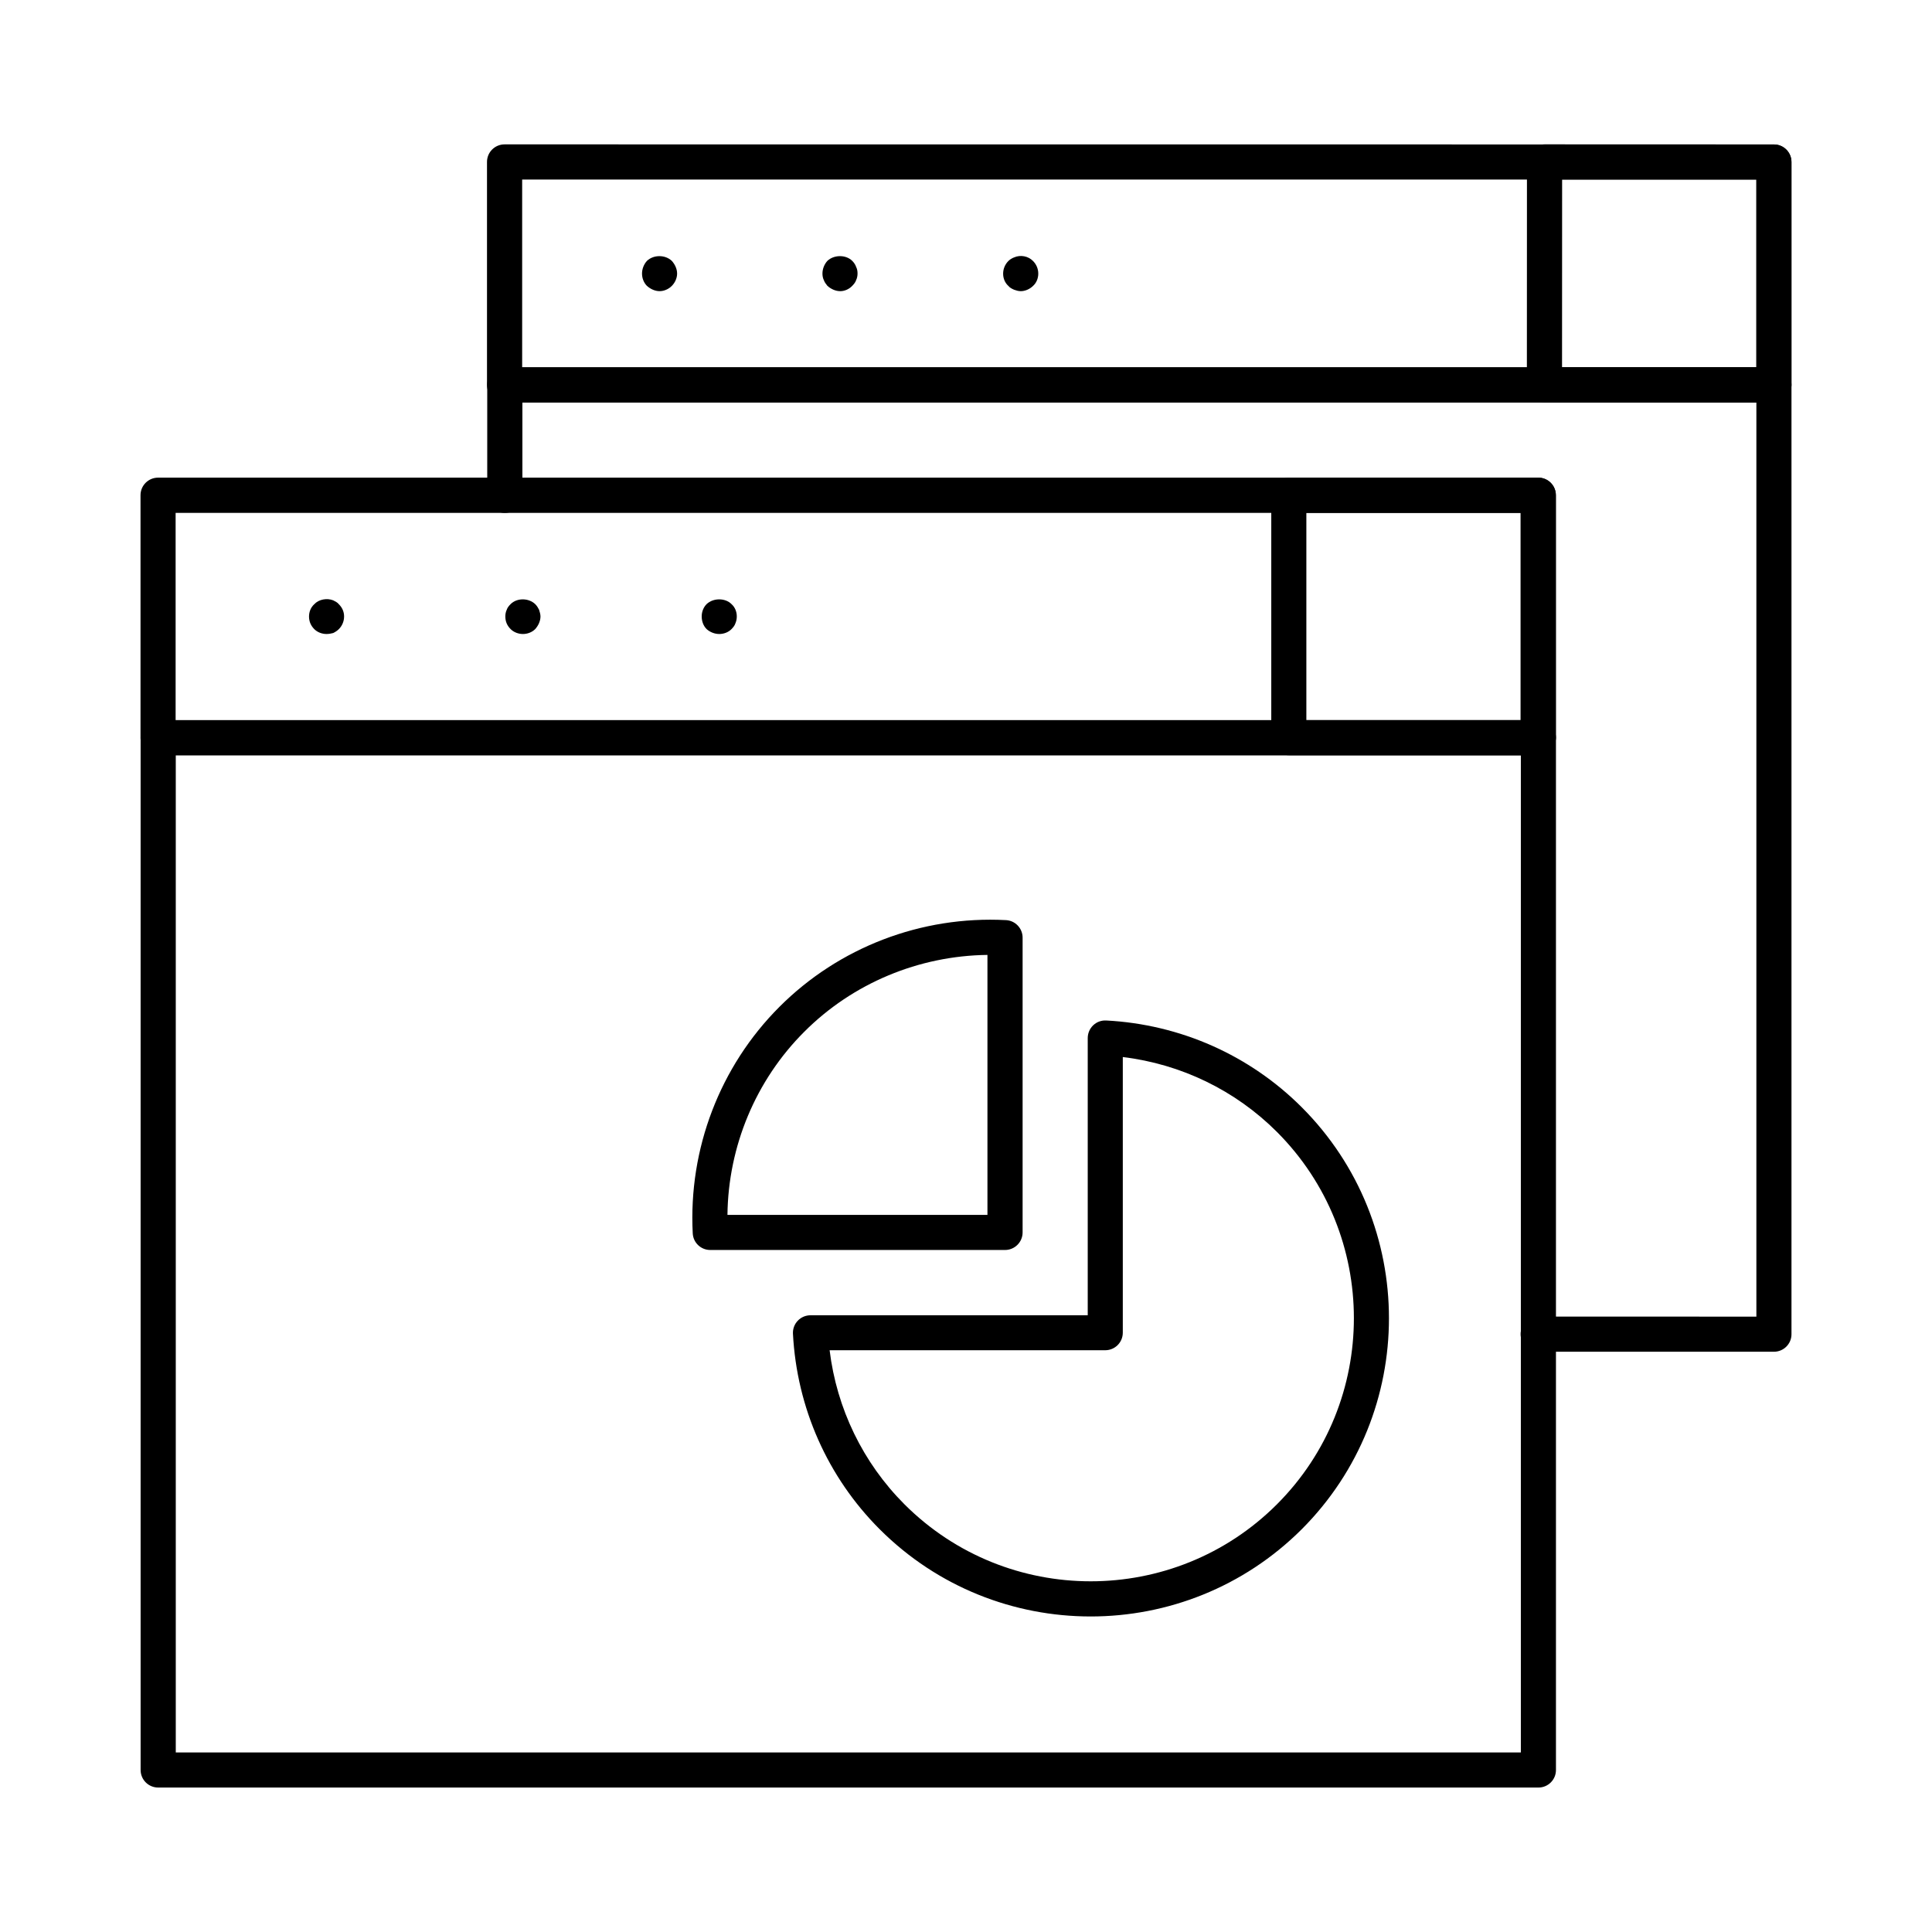
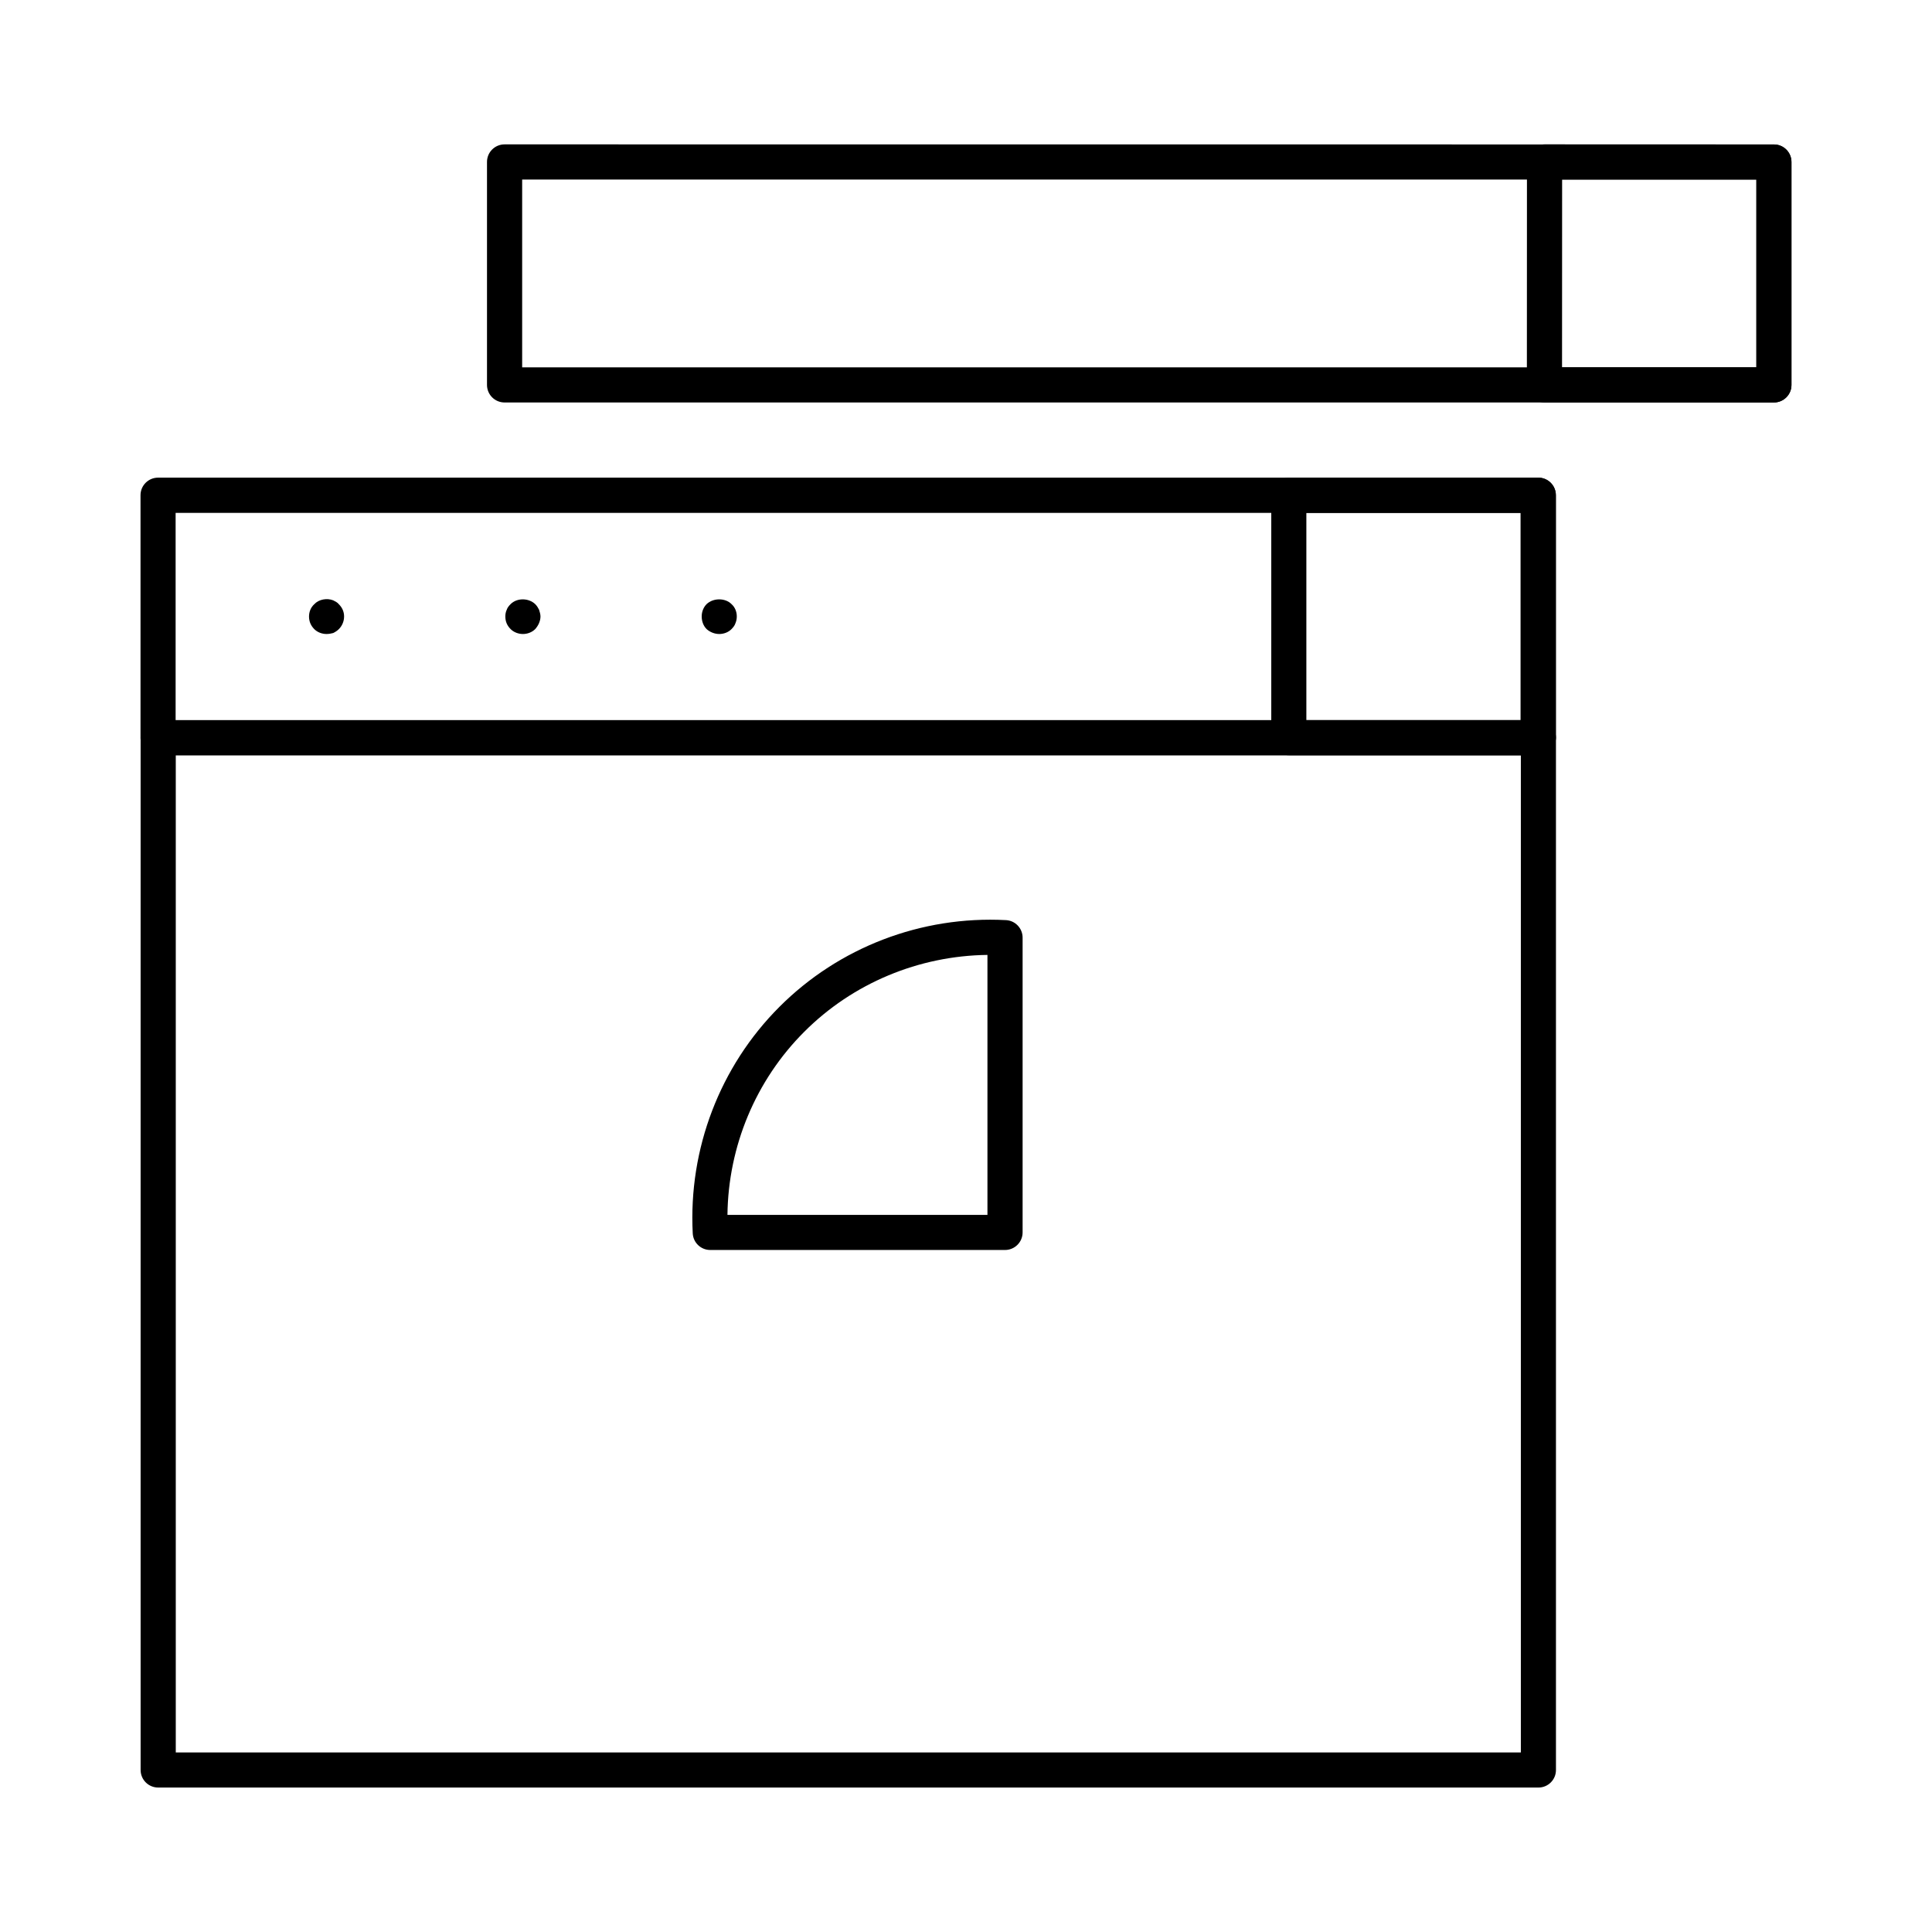
<svg xmlns="http://www.w3.org/2000/svg" width="100pt" height="100pt" version="1.1" viewBox="0 0 100 100">
  <g>
    <path d="m52.02 64.699h-15.258c-0.484 0-0.883-0.379-0.906-0.863-0.227-4.375 1.41-8.645 4.488-11.723 3.074-3.078 7.34-4.719 11.723-4.488 0.484 0.023 0.863 0.426 0.863 0.906v15.258c0 0.504-0.41 0.91-0.91 0.91zm-14.367-1.816h13.457v-13.457c-3.555 0.043-6.973 1.465-9.48 3.977-2.512 2.508-3.938 5.926-3.977 9.48z" />
-     <path d="m56.453 83.668c-3.957 0-7.91-1.504-10.922-4.516-2.695-2.695-4.289-6.289-4.488-10.121-0.012-0.25 0.078-0.492 0.25-0.672s0.41-0.281 0.66-0.281h14.348v-14.348c0-0.25 0.102-0.488 0.281-0.66 0.18-0.172 0.418-0.262 0.672-0.25 3.832 0.199 7.426 1.793 10.121 4.488 6.023 6.023 6.023 15.824 0 21.848-3.012 3.004-6.965 4.512-10.922 4.512zm-13.512-13.781c0.367 3.019 1.723 5.824 3.875 7.977 5.316 5.312 13.961 5.312 19.277 0 5.312-5.312 5.312-13.961 0-19.277-2.152-2.152-4.953-3.508-7.977-3.875v14.266c0 0.504-0.406 0.91-0.91 0.91z" />
    <path d="m79.629 92.523h-71.441c-0.504 0-0.91-0.406-0.91-0.91v-53.426c0-0.504 0.406-0.91 0.91-0.91h71.438c0.504 0 0.91 0.406 0.91 0.91v53.43c0 0.5-0.406 0.906-0.906 0.906zm-70.531-1.816h69.621v-51.613h-69.621z" />
    <path d="m16.902 32.816c-0.238 0-0.473-0.09-0.637-0.254-0.18-0.184-0.27-0.398-0.27-0.652 0-0.238 0.09-0.473 0.273-0.637 0.234-0.254 0.656-0.328 0.98-0.199 0.109 0.055 0.219 0.109 0.289 0.199 0.184 0.184 0.273 0.398 0.273 0.637 0 0.234-0.09 0.473-0.273 0.656-0.074 0.074-0.18 0.145-0.289 0.199-0.109 0.031-0.238 0.051-0.348 0.051z" />
    <path d="m27.066 32.816c-0.234 0-0.473-0.09-0.637-0.254-0.184-0.184-0.273-0.398-0.273-0.656 0-0.109 0.02-0.238 0.074-0.348 0.035-0.109 0.109-0.199 0.199-0.289 0.328-0.328 0.926-0.328 1.273 0 0.09 0.09 0.145 0.184 0.199 0.289 0.035 0.109 0.074 0.238 0.074 0.348 0 0.234-0.109 0.473-0.273 0.656-0.164 0.164-0.398 0.254-0.637 0.254z" />
    <path d="m37.23 32.816c-0.234 0-0.473-0.09-0.656-0.254-0.164-0.164-0.254-0.398-0.254-0.656 0-0.238 0.09-0.473 0.254-0.637 0.344-0.328 0.965-0.328 1.289 0 0.184 0.164 0.273 0.398 0.273 0.637 0 0.125-0.02 0.234-0.074 0.363-0.035 0.109-0.109 0.199-0.199 0.293-0.16 0.164-0.398 0.254-0.633 0.254z" />
    <path d="m79.621 39.09h-71.438c-0.504 0-0.91-0.406-0.91-0.91v-12.547c0-0.504 0.406-0.91 0.91-0.91h71.438c0.504 0 0.91 0.406 0.91 0.91v12.547c0 0.504-0.406 0.91-0.91 0.91zm-70.531-1.816h69.621v-10.727h-69.621z" />
-     <path d="m79.621 39.09h-12.91c-0.504 0-0.91-0.406-0.91-0.91v-12.547c0-0.504 0.406-0.91 0.91-0.91h12.91c0.504 0 0.91 0.406 0.91 0.91v12.547c0 0.504-0.406 0.91-0.91 0.91zm-12.004-1.816h11.094v-10.727h-11.094z" />
-     <path d="m91.816 69.965h-12.199c-0.504 0-0.91-0.406-0.91-0.91 0-0.504 0.406-0.91 0.91-0.91l11.293 0.004v-47.316h-63.871v4.805c0 0.504-0.406 0.91-0.91 0.91s-0.91-0.406-0.91-0.91v-5.715c0-0.504 0.406-0.91 0.91-0.91h65.688c0.504 0 0.91 0.406 0.91 0.91v49.137c0 0.5-0.406 0.906-0.91 0.906z" />
-     <path d="m34.141 15.07c-0.238 0-0.473-0.109-0.656-0.273-0.164-0.164-0.254-0.398-0.254-0.637 0-0.234 0.09-0.473 0.254-0.656 0.344-0.328 0.945-0.328 1.289 0 0.164 0.184 0.273 0.418 0.273 0.656 0 0.234-0.109 0.473-0.273 0.637-0.16 0.164-0.398 0.273-0.633 0.273z" />
-     <path d="m43.484 15.07c-0.234 0-0.473-0.109-0.656-0.273-0.074-0.09-0.145-0.184-0.184-0.293-0.055-0.109-0.074-0.234-0.074-0.344 0-0.234 0.09-0.473 0.254-0.656 0.344-0.328 0.965-0.328 1.289 0 0.09 0.09 0.164 0.199 0.199 0.309 0.055 0.109 0.074 0.219 0.074 0.344 0 0.109-0.02 0.234-0.074 0.344-0.035 0.109-0.109 0.199-0.199 0.293-0.156 0.168-0.391 0.277-0.629 0.277z" />
-     <path d="m52.832 15.07c-0.125 0-0.234-0.035-0.344-0.074-0.113-0.051-0.223-0.105-0.293-0.195-0.184-0.164-0.273-0.398-0.273-0.637 0-0.234 0.09-0.473 0.273-0.656 0.074-0.074 0.184-0.145 0.293-0.184 0.328-0.145 0.727-0.074 0.98 0.184 0.184 0.184 0.273 0.418 0.273 0.656 0 0.234-0.09 0.473-0.273 0.637-0.164 0.16-0.402 0.27-0.637 0.27z" />
+     <path d="m79.621 39.09h-12.91c-0.504 0-0.91-0.406-0.91-0.91v-12.547c0-0.504 0.406-0.91 0.91-0.91h12.91c0.504 0 0.91 0.406 0.91 0.91v12.547c0 0.504-0.406 0.91-0.91 0.91zm-12.004-1.816h11.094v-10.727h-11.094" />
    <path d="m91.816 20.832h-65.699c-0.504 0-0.91-0.406-0.91-0.91v-11.539c0-0.504 0.406-0.91 0.91-0.91l65.699 0.004c0.504 0 0.91 0.406 0.91 0.91v11.539c0 0.5-0.406 0.906-0.91 0.906zm-64.789-1.82h63.883v-9.719h-63.883z" />
    <path d="m91.816 20.832h-11.875c-0.504 0-0.91-0.406-0.91-0.91l0.004-11.539c0-0.504 0.406-0.91 0.91-0.91l11.871 0.004c0.504 0 0.91 0.406 0.91 0.91v11.539c0 0.5-0.406 0.906-0.91 0.906zm-10.965-1.82h10.059v-9.719h-10.055z" />
  </g>
</svg>